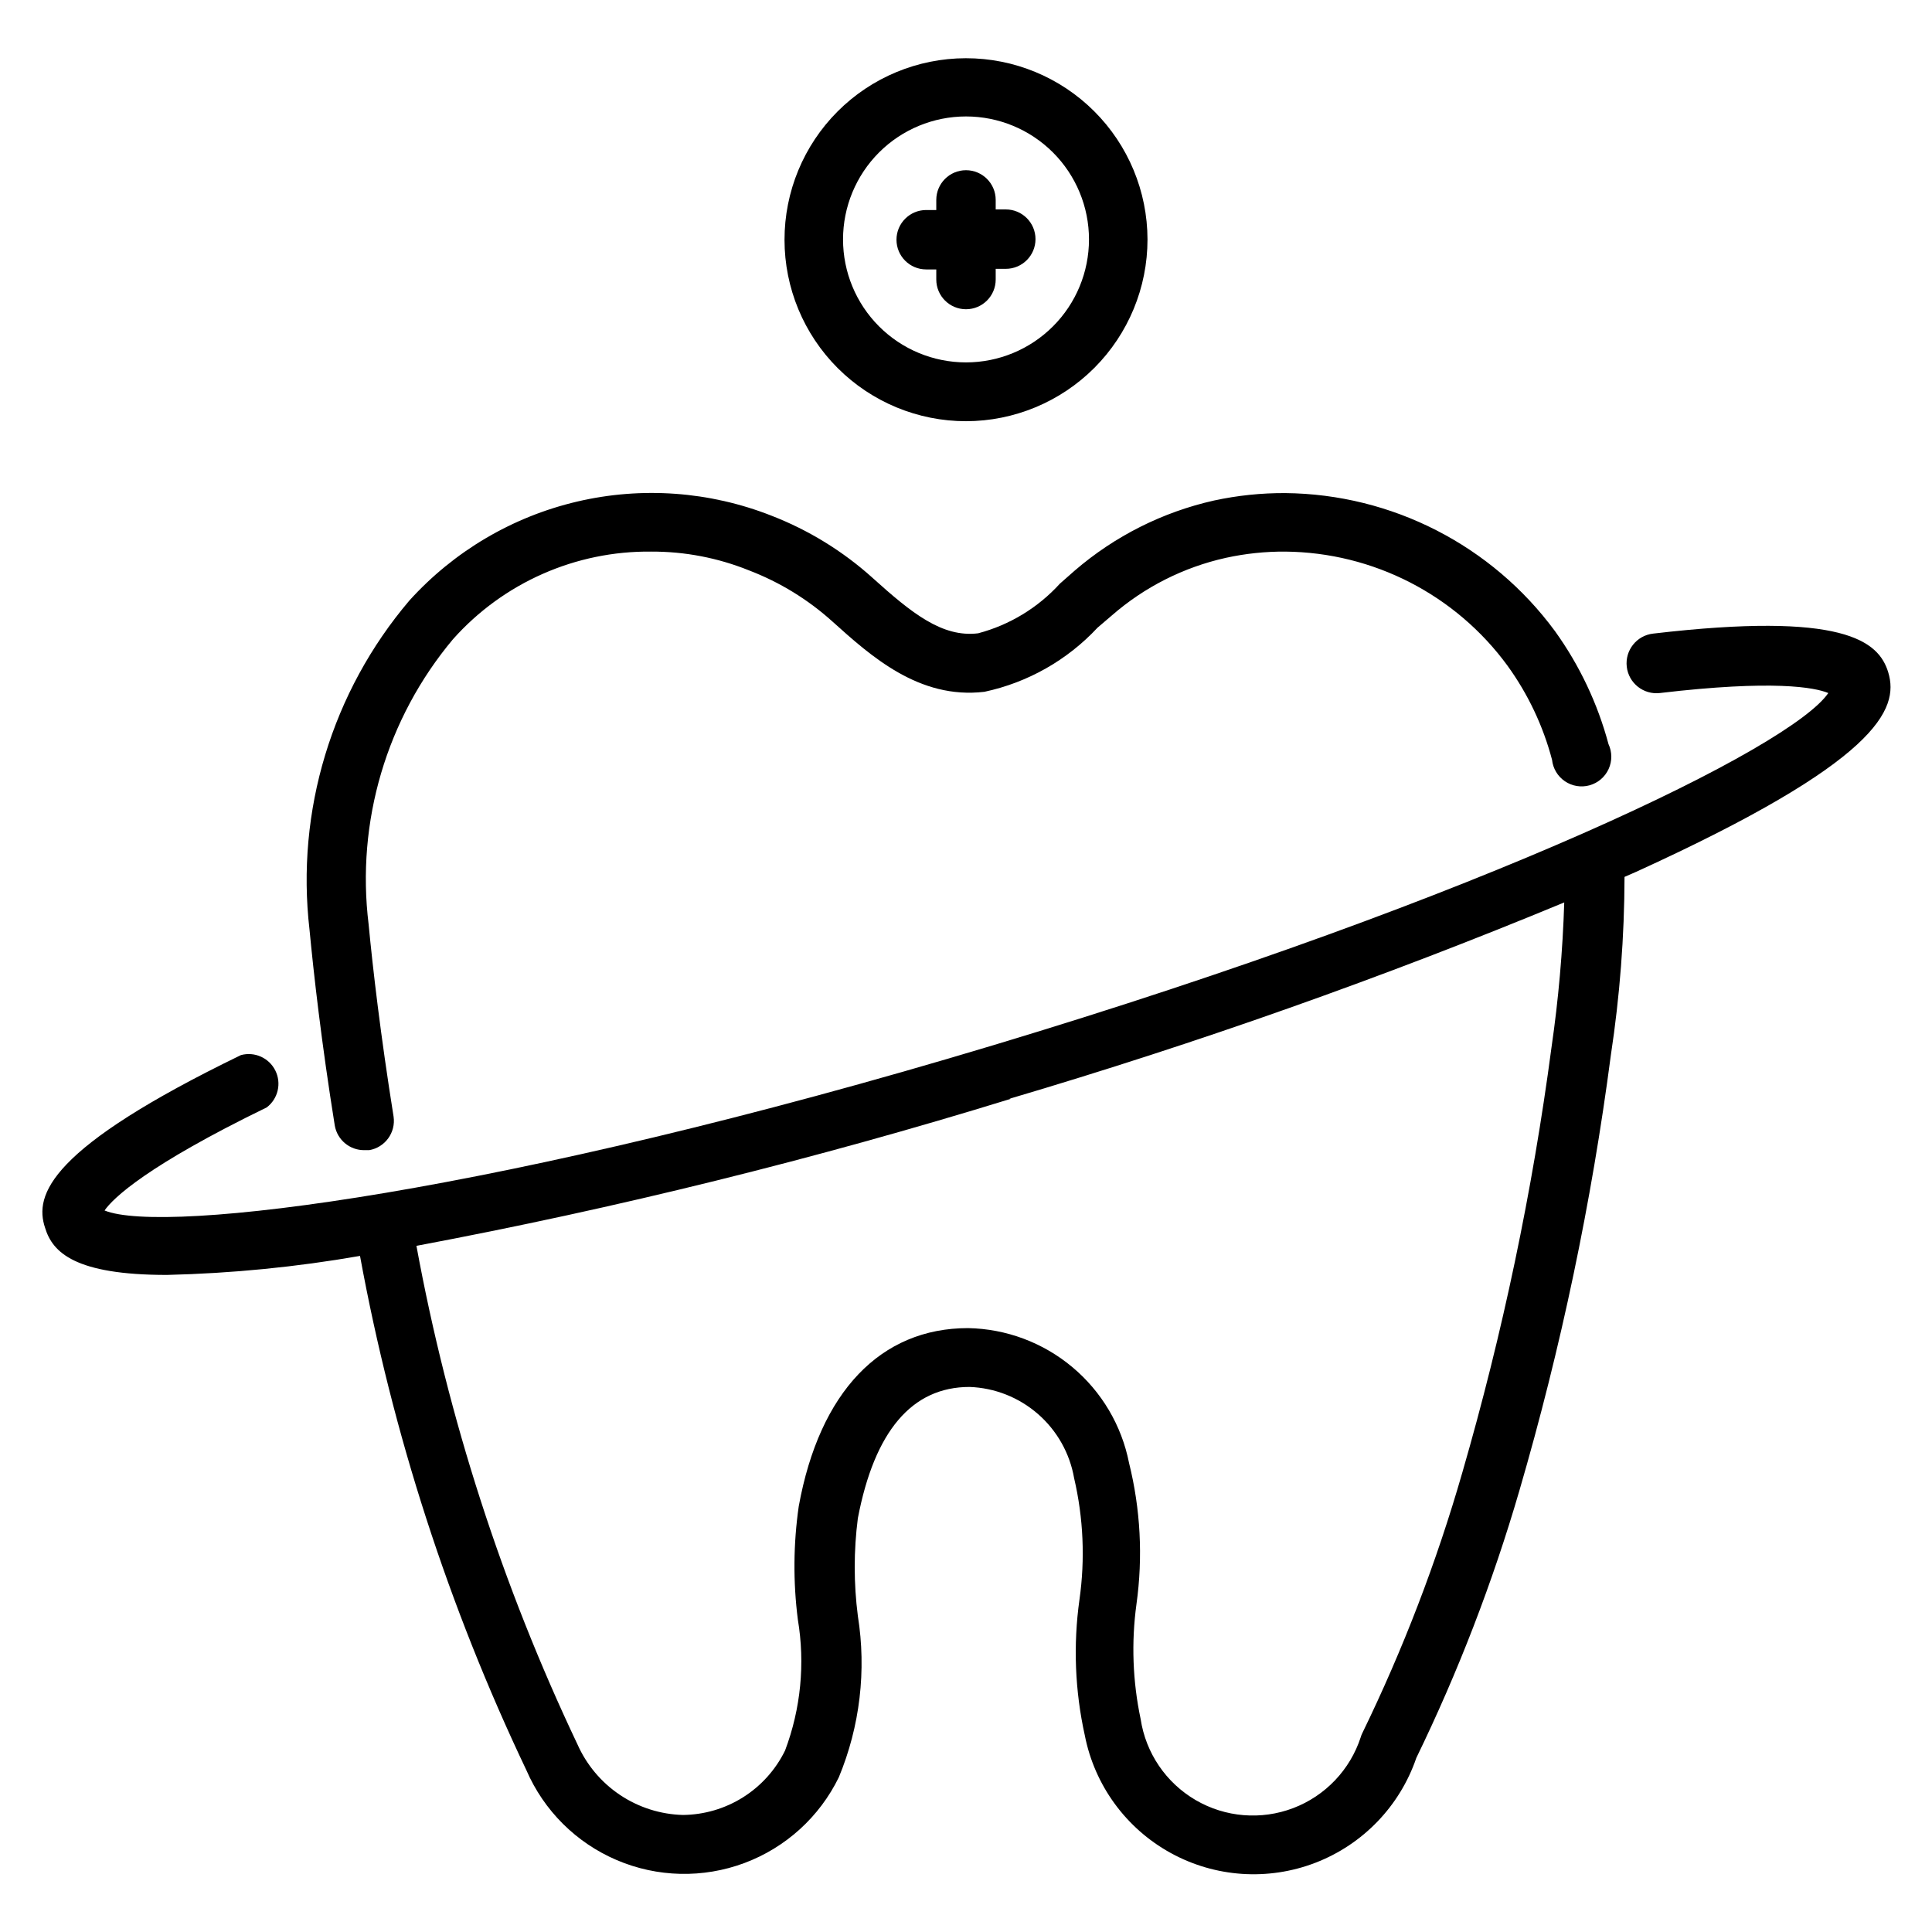
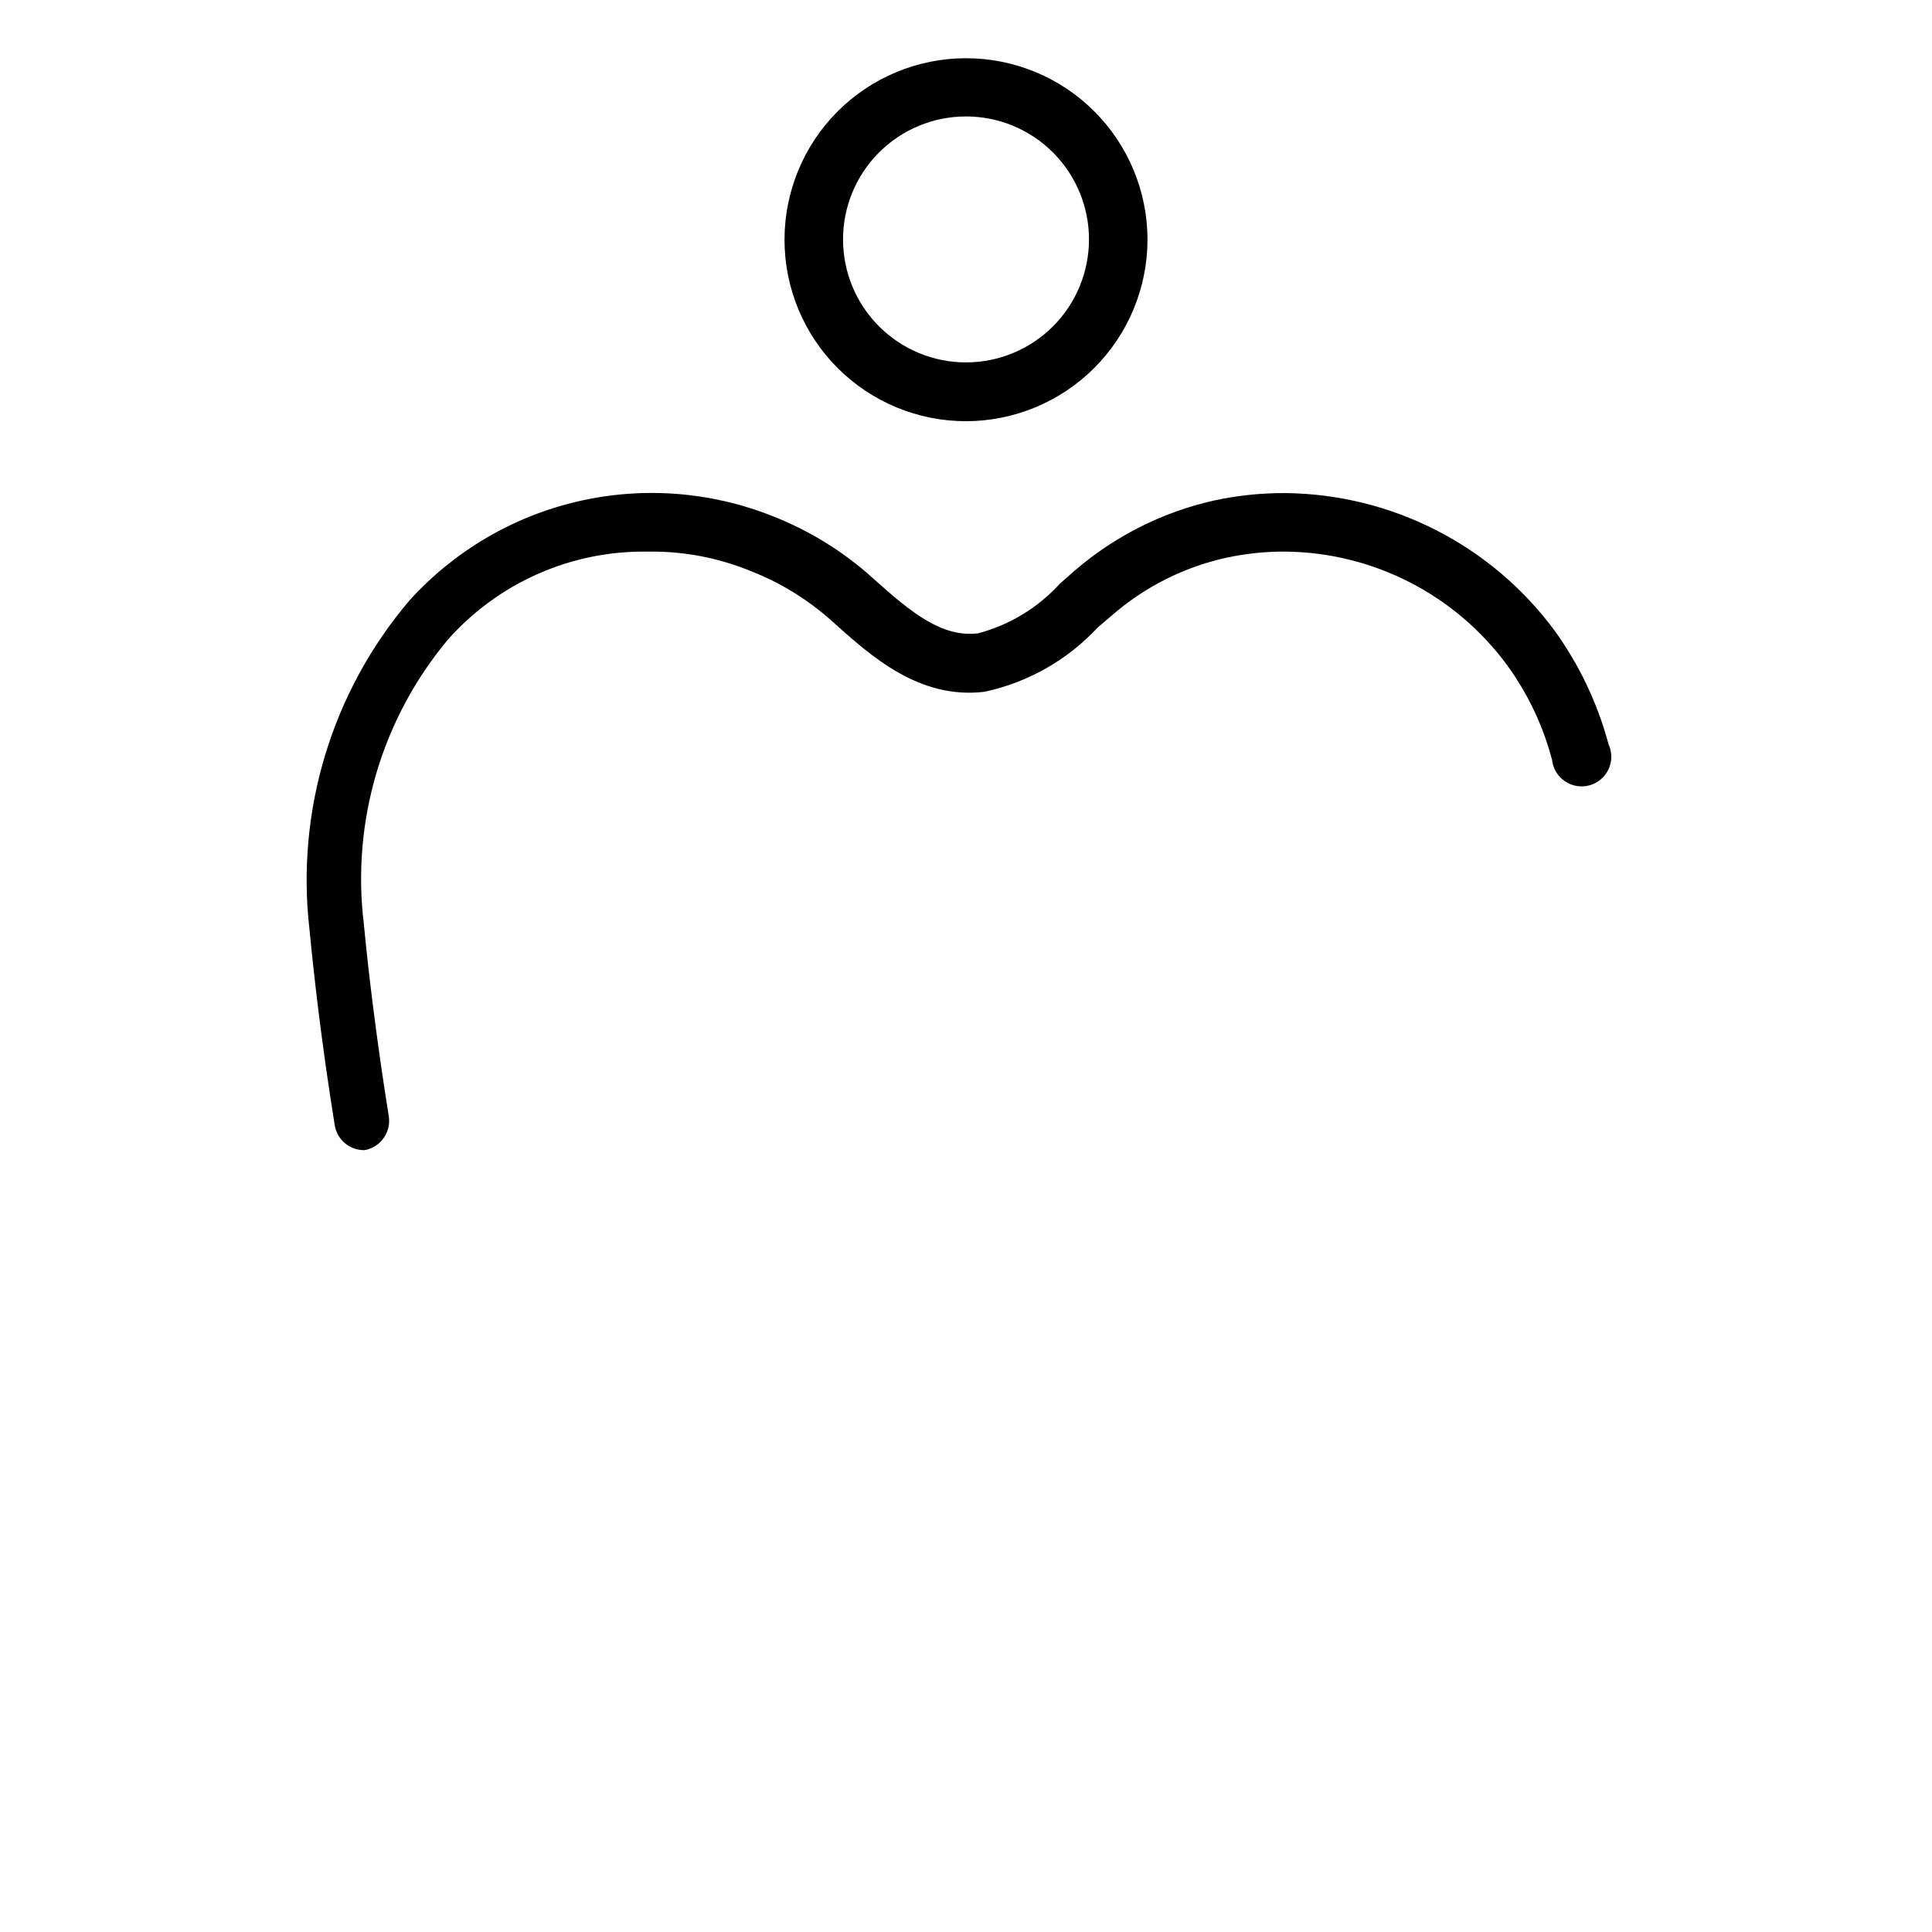
<svg xmlns="http://www.w3.org/2000/svg" fill="#000000" width="800px" height="800px" version="1.1" viewBox="144 144 512 512">
  <g>
-     <path d="m316.63 290.18c8.848-0.031 17.617 1.656 25.82 4.961 8.145 3.113 15.645 7.703 22.121 13.539 10.234 9.211 22.984 20.703 40.305 18.656 11.504-2.461 21.973-8.395 29.992-17.004l3.777-3.227c8.641-7.539 19.035-12.789 30.23-15.273 5.172-1.133 10.449-1.688 15.742-1.652 23.301 0.223 45.125 11.426 58.883 30.23 5.441 7.519 9.445 15.977 11.809 24.953 0.246 2.301 1.492 4.379 3.406 5.68 1.918 1.301 4.309 1.691 6.539 1.07 2.231-0.625 4.07-2.195 5.039-4.301 0.965-2.102 0.957-4.523-0.027-6.621-2.875-10.746-7.676-20.883-14.168-29.914-16.742-22.766-43.223-36.328-71.48-36.605-6.348-0.031-12.684 0.629-18.891 1.969-13.648 3.062-26.328 9.445-36.922 18.578l-3.938 3.465h0.004c-5.801 6.375-13.316 10.941-21.648 13.145-9.523 1.18-17.633-5.352-28.023-14.719v-0.004c-7.852-7.059-16.922-12.637-26.766-16.449-16.387-6.453-34.352-7.754-51.496-3.731-17.145 4.023-32.656 13.176-44.465 26.242-20.52 24.156-30.098 55.738-26.449 87.223 1.102 11.57 3.148 29.836 6.691 51.875 0.656 3.82 3.996 6.594 7.871 6.535h1.258c4.211-0.723 7.074-4.672 6.457-8.895-3.465-21.648-5.512-39.359-6.613-50.934-3.344-27.199 4.754-54.566 22.355-75.57 13.348-14.984 32.523-23.453 52.586-23.223z" />
-     <path d="m214.69 437.47c2.996-2.281 3.957-6.371 2.285-9.75-1.668-3.379-5.5-5.098-9.133-4.106-50.777 24.641-54.871 37-51.879 45.816 1.969 6.453 7.871 12.438 32.273 12.438h0.004c17.156-0.406 34.262-2.09 51.168-5.039 8.652 47.16 23.473 92.977 44.082 136.27 4.637 10.73 13.219 19.27 23.973 23.852 10.754 4.586 22.855 4.859 33.809 0.773 10.949-4.09 19.91-12.227 25.031-22.734 5.598-13.512 7.344-28.305 5.039-42.746-1.109-8.598-1.109-17.301 0-25.898 4.41-23.066 14.328-34.793 29.598-34.793 6.691 0.242 13.094 2.773 18.137 7.176 5.043 4.398 8.426 10.395 9.574 16.988 2.461 10.555 2.941 21.469 1.418 32.199-1.68 11.98-1.199 24.164 1.418 35.973 2.59 13.223 10.902 24.621 22.699 31.133s25.867 7.469 38.441 2.617c12.57-4.852 22.348-15.016 26.711-27.766 11.086-22.805 20.223-46.504 27.316-70.848 11.023-37.793 19.129-76.371 24.242-115.41 2.375-15.633 3.586-31.418 3.621-47.23l3.07-1.34c64.078-29.207 69.746-43.059 66.832-52.82-2.519-8.422-11.965-16.215-62.348-10.312h0.004c-4.348 0.5-7.465 4.43-6.965 8.777s4.43 7.469 8.777 6.969c30.07-3.543 41.012-1.496 44.633 0-9.762 14.328-89.898 53.766-221.12 93.285-131.23 39.516-219.95 50.301-235.69 43.844 2.281-3.305 11.258-11.887 42.98-27.316zm196.8-2.281c49.898-14.746 98.98-32.113 147.05-52.035-0.402 12.887-1.531 25.738-3.387 38.496-5.043 38.059-12.938 75.688-23.617 112.57-6.832 23.762-15.711 46.887-26.527 69.117-0.164 0.328-0.297 0.672-0.395 1.023-2.812 8.652-9.391 15.566-17.891 18.805-8.5 3.238-18.012 2.457-25.867-2.129s-13.215-12.48-14.574-21.477c-2.117-10.016-2.492-20.324-1.102-30.465 1.738-12.477 1.07-25.168-1.969-37.391-1.957-9.938-7.258-18.902-15.023-25.402-7.762-6.504-17.516-10.152-27.641-10.34-23.145 0-39.359 16.848-44.871 47.23v0.004c-1.43 9.941-1.508 20.027-0.238 29.992 1.957 11.668 0.789 23.645-3.383 34.715-2.484 5.082-6.332 9.367-11.117 12.387-4.781 3.016-10.309 4.641-15.965 4.695-5.953-0.16-11.738-2.004-16.684-5.32-4.945-3.316-8.852-7.969-11.262-13.414-19.926-41.98-34.27-86.387-42.664-132.09 53.199-10.008 105.79-23.02 157.52-38.965z" />
+     <path d="m316.63 290.18c8.848-0.031 17.617 1.656 25.82 4.961 8.145 3.113 15.645 7.703 22.121 13.539 10.234 9.211 22.984 20.703 40.305 18.656 11.504-2.461 21.973-8.395 29.992-17.004l3.777-3.227c8.641-7.539 19.035-12.789 30.23-15.273 5.172-1.133 10.449-1.688 15.742-1.652 23.301 0.223 45.125 11.426 58.883 30.23 5.441 7.519 9.445 15.977 11.809 24.953 0.246 2.301 1.492 4.379 3.406 5.68 1.918 1.301 4.309 1.691 6.539 1.07 2.231-0.625 4.07-2.195 5.039-4.301 0.965-2.102 0.957-4.523-0.027-6.621-2.875-10.746-7.676-20.883-14.168-29.914-16.742-22.766-43.223-36.328-71.48-36.605-6.348-0.031-12.684 0.629-18.891 1.969-13.648 3.062-26.328 9.445-36.922 18.578l-3.938 3.465h0.004c-5.801 6.375-13.316 10.941-21.648 13.145-9.523 1.18-17.633-5.352-28.023-14.719v-0.004c-7.852-7.059-16.922-12.637-26.766-16.449-16.387-6.453-34.352-7.754-51.496-3.731-17.145 4.023-32.656 13.176-44.465 26.242-20.52 24.156-30.098 55.738-26.449 87.223 1.102 11.57 3.148 29.836 6.691 51.875 0.656 3.82 3.996 6.594 7.871 6.535c4.211-0.723 7.074-4.672 6.457-8.895-3.465-21.648-5.512-39.359-6.613-50.934-3.344-27.199 4.754-54.566 22.355-75.57 13.348-14.984 32.523-23.453 52.586-23.223z" />
    <path d="m448.1 207.45c-0.023-12.754-5.106-24.973-14.137-33.977-9.027-9.008-21.262-14.059-34.016-14.043-12.75 0.016-24.977 5.09-33.984 14.113-9.012 9.027-14.066 21.258-14.059 34.012 0.004 12.75 5.074 24.977 14.094 33.992 9.02 9.016 21.25 14.078 34.004 14.078 12.762-0.02 24.996-5.106 34.016-14.137 9.016-9.035 14.082-21.277 14.082-34.039zm-80.688 0c0-8.645 3.434-16.934 9.543-23.047 6.113-6.109 14.402-9.543 23.047-9.543 8.641 0 16.93 3.434 23.043 9.543 6.113 6.113 9.547 14.402 9.547 23.047s-3.434 16.934-9.547 23.043c-6.113 6.113-14.402 9.547-23.043 9.547-8.645 0-16.934-3.434-23.047-9.547-6.109-6.109-9.543-14.398-9.543-23.043z" />
-     <path d="m407.87 217.92v-2.676h2.676c4.348 0 7.871-3.523 7.871-7.871s-3.523-7.871-7.871-7.871h-2.676v-2.519c0-4.348-3.523-7.875-7.871-7.875s-7.875 3.527-7.875 7.875v2.676h-2.676c-4.348 0-7.871 3.523-7.871 7.871s3.523 7.871 7.871 7.871h2.676v2.676c0 4.348 3.527 7.875 7.875 7.875s7.871-3.527 7.871-7.875z" />
  </g>
</svg>